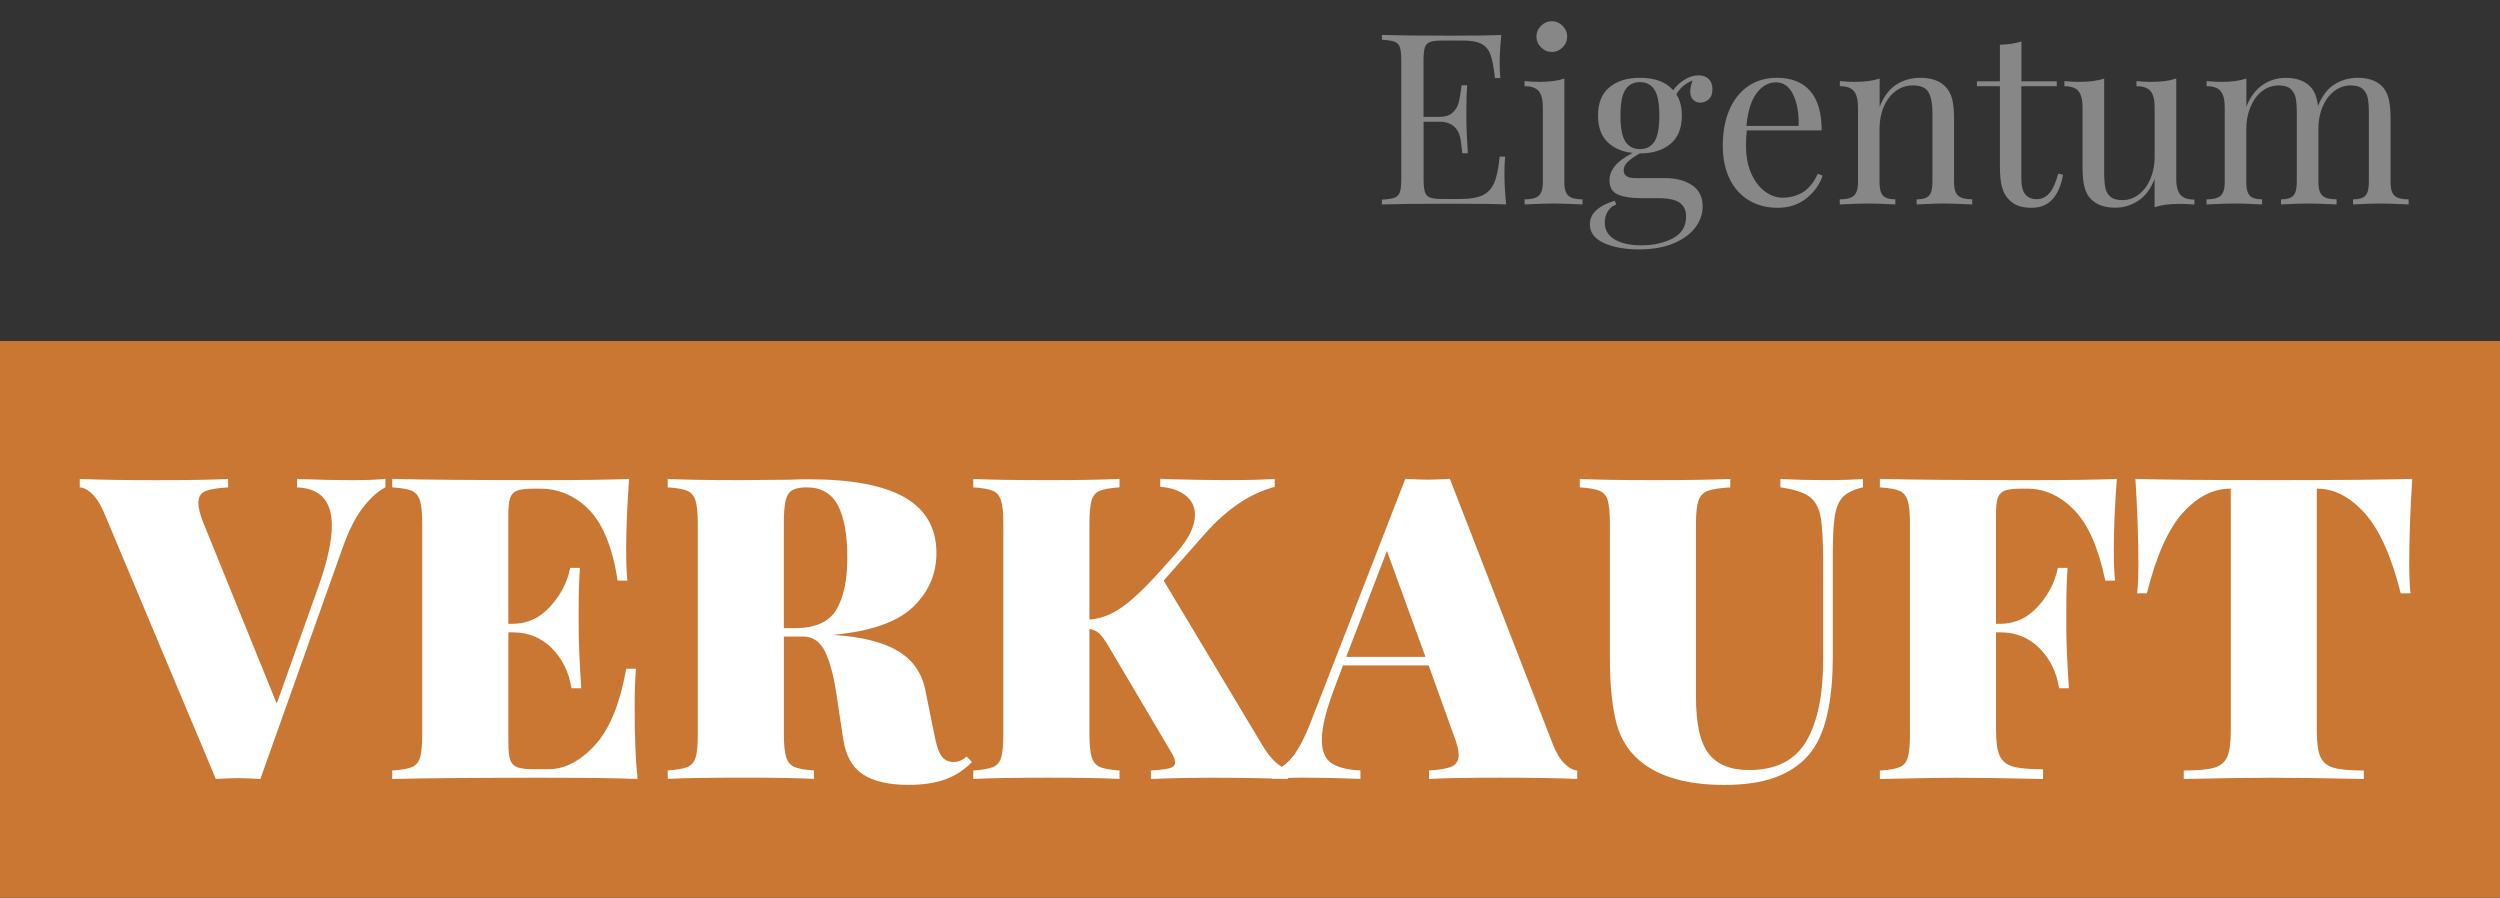
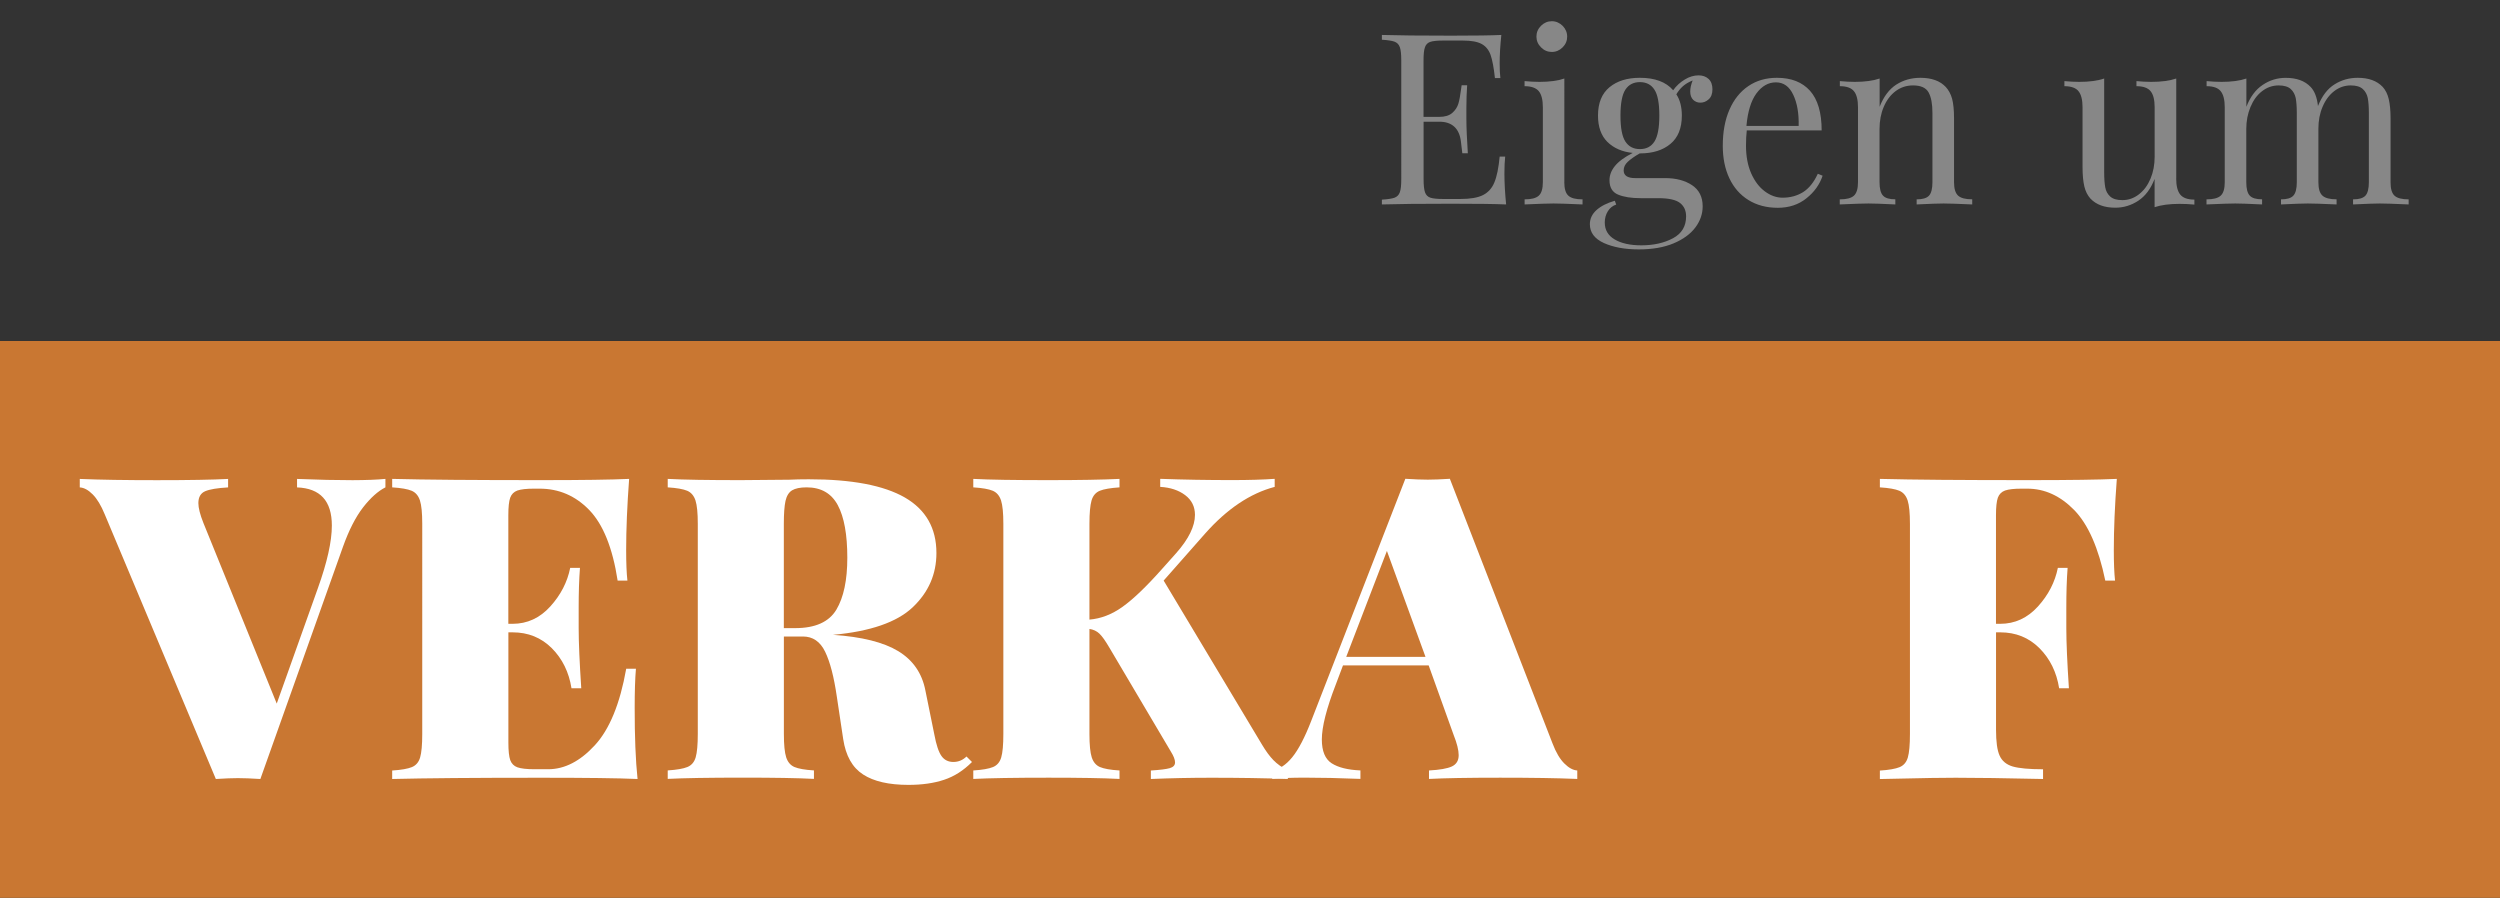
<svg xmlns="http://www.w3.org/2000/svg" version="1.1" id="Calque_1" x="0px" y="0px" viewBox="0 0 52.215 18.751" enable-background="new 0 0 52.215 18.751" xml:space="preserve">
  <rect x="0" y="0" width="52.215" height="18.751" fill="#333333" stroke="none" />
  <rect y="7.122" fill="#C97732" width="52.215" height="11.629" />
  <g>
    <path fill="#878787" d="M31.457,4.27c-0.227-0.01-0.608-0.015-1.145-0.015c-0.641,0-1.123,0.005-1.45,0.015v-0.1   c0.12-0.007,0.208-0.021,0.263-0.04c0.055-0.021,0.093-0.059,0.112-0.115c0.021-0.057,0.03-0.148,0.03-0.275V1.26   c0-0.127-0.01-0.219-0.03-0.275c-0.02-0.057-0.058-0.095-0.112-0.115c-0.055-0.02-0.143-0.033-0.263-0.04v-0.1   c0.327,0.01,0.81,0.015,1.45,0.015c0.49,0,0.838-0.005,1.045-0.015c-0.023,0.22-0.035,0.417-0.035,0.59   c0,0.13,0.005,0.233,0.015,0.311h-0.114c-0.023-0.217-0.054-0.378-0.09-0.482c-0.037-0.105-0.099-0.182-0.186-0.23   c-0.087-0.048-0.219-0.072-0.395-0.072h-0.415c-0.12,0-0.208,0.009-0.263,0.027s-0.093,0.056-0.112,0.112   c-0.021,0.057-0.03,0.148-0.03,0.275v1.18h0.33c0.116,0,0.206-0.027,0.27-0.082c0.063-0.056,0.106-0.12,0.128-0.195   s0.039-0.169,0.053-0.282l0.015-0.101h0.115c-0.01,0.141-0.016,0.297-0.016,0.471v0.239c0,0.17,0.011,0.407,0.03,0.71h-0.115   c-0.003-0.023-0.013-0.104-0.029-0.242s-0.062-0.242-0.138-0.312s-0.18-0.105-0.312-0.105h-0.33v1.2c0,0.127,0.01,0.219,0.03,0.275   c0.02,0.057,0.058,0.094,0.112,0.112s0.143,0.027,0.263,0.027h0.364c0.207,0,0.364-0.027,0.473-0.082   c0.108-0.056,0.188-0.144,0.237-0.266c0.051-0.121,0.087-0.301,0.11-0.537h0.115c-0.01,0.09-0.016,0.21-0.016,0.36   C31.422,3.819,31.433,4.033,31.457,4.27z" />
-     <path fill="#878787" d="M32.672,3.805c0,0.137,0.028,0.23,0.085,0.282s0.155,0.077,0.296,0.077V4.27   c-0.308-0.014-0.509-0.02-0.605-0.02s-0.299,0.006-0.605,0.02V4.164c0.141,0,0.238-0.025,0.296-0.077   c0.057-0.052,0.085-0.146,0.085-0.282V2.239c0-0.153-0.028-0.265-0.085-0.335C32.08,1.835,31.982,1.8,31.842,1.8V1.694   c0.107,0.01,0.211,0.016,0.311,0.016c0.21,0,0.383-0.023,0.52-0.07V3.805z M32.637,0.539c0.062,0.063,0.095,0.139,0.095,0.226   S32.7,0.926,32.637,0.989c-0.063,0.063-0.139,0.096-0.226,0.096s-0.161-0.032-0.225-0.096s-0.096-0.138-0.096-0.225   s0.032-0.162,0.096-0.226c0.063-0.062,0.138-0.095,0.225-0.095S32.574,0.477,32.637,0.539z" />
+     <path fill="#878787" d="M32.672,3.805c0,0.137,0.028,0.23,0.085,0.282s0.155,0.077,0.296,0.077V4.27   c-0.308-0.014-0.509-0.02-0.605-0.02s-0.299,0.006-0.605,0.02V4.164c0.141,0,0.238-0.025,0.296-0.077   c0.057-0.052,0.085-0.146,0.085-0.282V2.239c0-0.153-0.028-0.265-0.085-0.335C32.08,1.835,31.982,1.8,31.842,1.8V1.694   c0.107,0.01,0.211,0.016,0.311,0.016c0.21,0,0.383-0.023,0.52-0.07V3.805M32.637,0.539c0.062,0.063,0.095,0.139,0.095,0.226   S32.7,0.926,32.637,0.989c-0.063,0.063-0.139,0.096-0.226,0.096s-0.161-0.032-0.225-0.096s-0.096-0.138-0.096-0.225   s0.032-0.162,0.096-0.226c0.063-0.062,0.138-0.095,0.225-0.095S32.574,0.477,32.637,0.539z" />
    <path fill="#878787" d="M35.364,2.085c-0.041-0.04-0.062-0.099-0.062-0.176c0-0.066,0.017-0.143,0.051-0.229   c-0.087,0.036-0.155,0.077-0.205,0.122c-0.051,0.045-0.096,0.102-0.136,0.168c0.077,0.116,0.115,0.265,0.115,0.444   c0,0.264-0.08,0.461-0.24,0.593c-0.159,0.132-0.371,0.197-0.635,0.197h-0.005c-0.11,0.063-0.193,0.122-0.25,0.176   c-0.057,0.053-0.085,0.113-0.085,0.18c0,0.106,0.08,0.16,0.24,0.16h0.625c0.227,0,0.414,0.049,0.562,0.147s0.223,0.246,0.223,0.442   c0,0.16-0.052,0.309-0.155,0.445s-0.255,0.246-0.455,0.33c-0.2,0.083-0.441,0.125-0.725,0.125c-0.29,0-0.533-0.045-0.728-0.133   c-0.195-0.089-0.293-0.22-0.293-0.393c0-0.113,0.046-0.212,0.138-0.295s0.219-0.148,0.383-0.195l0.029,0.08   c-0.073,0.023-0.132,0.07-0.175,0.14c-0.043,0.07-0.064,0.148-0.064,0.235c0,0.153,0.068,0.271,0.207,0.353   s0.324,0.123,0.558,0.123c0.257,0,0.477-0.05,0.66-0.148c0.183-0.098,0.274-0.25,0.274-0.457c0-0.12-0.042-0.213-0.127-0.28   c-0.085-0.066-0.236-0.1-0.453-0.1h-0.369c-0.197,0-0.354-0.025-0.473-0.075c-0.119-0.05-0.178-0.15-0.178-0.3   c0-0.104,0.037-0.202,0.112-0.295c0.075-0.094,0.199-0.186,0.373-0.275c-0.221-0.023-0.396-0.1-0.528-0.229   c-0.131-0.13-0.197-0.313-0.197-0.551c0-0.263,0.08-0.46,0.24-0.592s0.371-0.197,0.635-0.197c0.313,0,0.545,0.086,0.695,0.26   c0.063-0.09,0.144-0.164,0.24-0.223s0.193-0.088,0.29-0.088c0.086,0,0.156,0.025,0.21,0.075c0.053,0.05,0.08,0.122,0.08,0.215   c0,0.094-0.026,0.164-0.078,0.21c-0.052,0.047-0.109,0.07-0.172,0.07C35.457,2.145,35.406,2.125,35.364,2.085z M34.554,2.957   c0.068-0.105,0.103-0.286,0.103-0.543c0-0.256-0.034-0.438-0.103-0.542c-0.068-0.105-0.169-0.157-0.303-0.157   c-0.133,0-0.234,0.052-0.303,0.157c-0.068,0.104-0.103,0.286-0.103,0.542c0,0.257,0.034,0.438,0.103,0.543s0.17,0.157,0.303,0.157   C34.386,3.114,34.486,3.062,34.554,2.957z" />
    <path fill="#878787" d="M38.067,3.67c-0.061,0.183-0.173,0.341-0.338,0.472c-0.165,0.132-0.364,0.198-0.598,0.198   c-0.236,0-0.441-0.055-0.615-0.163c-0.173-0.108-0.306-0.26-0.397-0.455c-0.092-0.194-0.137-0.421-0.137-0.677   c0-0.29,0.046-0.542,0.14-0.756c0.093-0.213,0.225-0.377,0.395-0.492s0.368-0.172,0.596-0.172c0.3,0,0.53,0.091,0.692,0.272   c0.161,0.182,0.242,0.457,0.242,0.827h-1.564c-0.011,0.094-0.016,0.2-0.016,0.32c0,0.22,0.036,0.411,0.107,0.574   c0.072,0.164,0.167,0.29,0.285,0.378s0.242,0.133,0.373,0.133c0.159,0,0.301-0.039,0.425-0.115c0.123-0.077,0.227-0.205,0.31-0.385   L38.067,3.67z M36.686,1.949c-0.113,0.153-0.183,0.38-0.21,0.681h1.091c0.006-0.261-0.031-0.477-0.113-0.65   c-0.081-0.173-0.202-0.26-0.362-0.26C36.935,1.72,36.8,1.796,36.686,1.949z" />
    <path fill="#878787" d="M40.637,1.814c0.062,0.066,0.107,0.15,0.135,0.25c0.026,0.1,0.04,0.235,0.04,0.405v1.335   c0,0.137,0.028,0.23,0.085,0.282s0.154,0.077,0.295,0.077V4.27c-0.307-0.014-0.507-0.02-0.601-0.02c-0.093,0-0.279,0.006-0.56,0.02   V4.164c0.123,0,0.209-0.025,0.258-0.077c0.048-0.052,0.072-0.146,0.072-0.282V2.359c0-0.187-0.026-0.329-0.08-0.428   c-0.054-0.098-0.162-0.147-0.325-0.147c-0.137,0-0.258,0.04-0.365,0.12c-0.106,0.08-0.188,0.189-0.247,0.328   c-0.059,0.138-0.088,0.292-0.088,0.462v1.11c0,0.137,0.024,0.23,0.073,0.282c0.048,0.052,0.134,0.077,0.257,0.077V4.27   c-0.279-0.014-0.467-0.02-0.56-0.02c-0.094,0-0.294,0.006-0.601,0.02V4.164c0.141,0,0.238-0.025,0.296-0.077   c0.057-0.052,0.085-0.146,0.085-0.282V2.239c0-0.153-0.028-0.265-0.085-0.335C38.665,1.835,38.567,1.8,38.427,1.8V1.694   c0.107,0.01,0.211,0.016,0.311,0.016c0.21,0,0.383-0.023,0.52-0.07v0.59c0.084-0.213,0.199-0.367,0.348-0.463   c0.148-0.095,0.316-0.142,0.503-0.142C40.341,1.625,40.517,1.688,40.637,1.814z" />
-     <path fill="#878787" d="M42.218,1.699h0.74V1.8h-0.74v1.935c0,0.15,0.027,0.259,0.082,0.325c0.056,0.066,0.135,0.1,0.237,0.1   c0.104,0,0.192-0.041,0.266-0.125c0.073-0.083,0.135-0.22,0.185-0.409l0.101,0.024c-0.084,0.46-0.301,0.69-0.65,0.69   c-0.113,0-0.207-0.014-0.28-0.04c-0.073-0.027-0.138-0.068-0.194-0.125c-0.073-0.073-0.125-0.163-0.152-0.271   c-0.029-0.106-0.043-0.25-0.043-0.43V1.8h-0.48V1.699h0.48V0.935c0.187-0.007,0.337-0.03,0.45-0.07V1.699z" />
    <path fill="#878787" d="M45.452,3.729c0,0.153,0.028,0.265,0.085,0.335s0.155,0.105,0.295,0.105v0.104   c-0.104-0.01-0.207-0.015-0.31-0.015c-0.21,0-0.384,0.023-0.521,0.069v-0.59c-0.08,0.207-0.193,0.358-0.34,0.455   s-0.307,0.146-0.48,0.146c-0.227,0-0.399-0.063-0.52-0.19c-0.06-0.066-0.103-0.151-0.128-0.255c-0.024-0.104-0.037-0.236-0.037-0.4   V2.239c0-0.153-0.028-0.265-0.085-0.335C43.355,1.835,43.257,1.8,43.117,1.8V1.694c0.104,0.01,0.207,0.016,0.31,0.016   c0.21,0,0.384-0.023,0.521-0.07v1.965c0,0.127,0.008,0.229,0.022,0.308s0.05,0.143,0.104,0.192c0.056,0.05,0.14,0.075,0.253,0.075   c0.127,0,0.241-0.04,0.345-0.12s0.185-0.189,0.243-0.327c0.058-0.139,0.087-0.291,0.087-0.458V2.239   c0-0.153-0.028-0.265-0.085-0.335C44.86,1.835,44.762,1.8,44.622,1.8V1.694c0.104,0.01,0.207,0.016,0.31,0.016   c0.211,0,0.384-0.023,0.521-0.07V3.729z" />
    <path fill="#878787" d="M50.012,4.087c0.057,0.052,0.154,0.077,0.295,0.077V4.27c-0.307-0.014-0.507-0.02-0.601-0.02   c-0.093,0-0.279,0.006-0.56,0.02V4.164c0.123,0,0.209-0.025,0.258-0.077c0.048-0.052,0.072-0.146,0.072-0.282V2.359   c0-0.127-0.008-0.229-0.022-0.308c-0.016-0.078-0.05-0.143-0.105-0.192c-0.055-0.05-0.139-0.075-0.252-0.075   c-0.127,0-0.242,0.04-0.346,0.12c-0.103,0.08-0.184,0.189-0.242,0.328c-0.059,0.138-0.087,0.29-0.087,0.457v1.115   c0,0.137,0.027,0.23,0.085,0.282c0.057,0.052,0.154,0.077,0.295,0.077V4.27c-0.307-0.014-0.507-0.02-0.601-0.02   c-0.093,0-0.279,0.006-0.56,0.02V4.164c0.123,0,0.209-0.025,0.257-0.077c0.049-0.052,0.073-0.146,0.073-0.282V2.359   c0-0.127-0.008-0.229-0.022-0.308c-0.016-0.078-0.051-0.143-0.105-0.192s-0.139-0.075-0.252-0.075c-0.127,0-0.242,0.04-0.346,0.12   s-0.184,0.19-0.242,0.33c-0.059,0.141-0.088,0.294-0.088,0.46v1.11c0,0.137,0.024,0.23,0.073,0.282   c0.048,0.052,0.134,0.077,0.257,0.077V4.27c-0.279-0.014-0.467-0.02-0.56-0.02c-0.094,0-0.294,0.006-0.601,0.02V4.164   c0.141,0,0.238-0.025,0.296-0.077c0.057-0.052,0.085-0.146,0.085-0.282V2.239c0-0.153-0.028-0.265-0.085-0.335   C46.325,1.835,46.227,1.8,46.087,1.8V1.694c0.107,0.01,0.211,0.016,0.311,0.016c0.21,0,0.383-0.023,0.52-0.07v0.59   c0.08-0.207,0.193-0.359,0.341-0.457c0.146-0.099,0.307-0.147,0.479-0.147c0.227,0,0.4,0.062,0.521,0.189   c0.083,0.087,0.135,0.22,0.154,0.4c0.084-0.21,0.198-0.361,0.346-0.453c0.146-0.092,0.308-0.137,0.484-0.137   c0.227,0,0.4,0.062,0.521,0.189c0.06,0.066,0.103,0.151,0.127,0.255c0.025,0.104,0.038,0.237,0.038,0.4v1.335   C49.928,3.941,49.956,4.035,50.012,4.087z" />
    <path fill="#FFFFFF" d="M8.05,10.002v0.177c-0.153,0.077-0.309,0.216-0.465,0.416c-0.156,0.201-0.297,0.476-0.421,0.823   L5.438,16.27c-0.189-0.012-0.346-0.018-0.47-0.018c-0.118,0-0.271,0.006-0.46,0.018l-2.319-5.524   c-0.077-0.188-0.161-0.328-0.253-0.42c-0.091-0.092-0.181-0.141-0.27-0.146v-0.177c0.425,0.018,0.962,0.026,1.611,0.026   c0.673,0,1.168-0.009,1.487-0.026v0.177c-0.225,0.013-0.384,0.039-0.479,0.08s-0.142,0.124-0.142,0.248   c0,0.101,0.035,0.238,0.106,0.416l1.531,3.771l0.858-2.407c0.195-0.543,0.293-0.979,0.293-1.311c0-0.514-0.242-0.779-0.727-0.797   v-0.177c0.443,0.018,0.829,0.026,1.16,0.026C7.645,10.028,7.872,10.02,8.05,10.002z" />
    <path fill="#FFFFFF" d="M13.316,16.27c-0.401-0.018-1.077-0.026-2.026-0.026c-1.382,0-2.414,0.009-3.099,0.026v-0.177   c0.188-0.012,0.326-0.036,0.411-0.071c0.086-0.035,0.144-0.103,0.173-0.203s0.044-0.263,0.044-0.487V10.94   c0-0.225-0.016-0.387-0.048-0.487c-0.033-0.1-0.091-0.168-0.173-0.203c-0.083-0.035-0.219-0.059-0.407-0.071v-0.177   c0.685,0.018,1.717,0.026,3.099,0.026c0.867,0,1.483-0.009,1.85-0.026c-0.041,0.555-0.062,1.051-0.062,1.487   c0,0.271,0.009,0.484,0.026,0.638H12.9c-0.105-0.685-0.304-1.176-0.593-1.475c-0.289-0.298-0.635-0.446-1.036-0.446h-0.114   c-0.16,0-0.276,0.013-0.351,0.039c-0.073,0.027-0.123,0.077-0.15,0.15c-0.026,0.074-0.039,0.196-0.039,0.368v2.266h0.088   c0.307,0,0.569-0.121,0.788-0.362c0.219-0.242,0.357-0.511,0.416-0.806h0.204c-0.019,0.247-0.027,0.525-0.027,0.832v0.425   c0,0.301,0.019,0.72,0.054,1.257h-0.204c-0.053-0.336-0.19-0.615-0.411-0.837c-0.222-0.221-0.494-0.331-0.819-0.331h-0.088v2.301   c0,0.172,0.013,0.294,0.039,0.368c0.027,0.073,0.077,0.124,0.15,0.15c0.074,0.026,0.19,0.04,0.351,0.04h0.292   c0.342,0,0.667-0.167,0.974-0.501c0.307-0.333,0.525-0.865,0.655-1.598h0.203c-0.018,0.213-0.026,0.484-0.026,0.814   C13.255,15.385,13.275,15.88,13.316,16.27z" />
    <path fill="#FFFFFF" d="M20.301,15.915c-0.177,0.178-0.371,0.302-0.584,0.372c-0.212,0.071-0.46,0.106-0.743,0.106   c-0.407,0-0.724-0.072-0.947-0.217c-0.225-0.145-0.363-0.391-0.416-0.739l-0.133-0.886c-0.06-0.413-0.141-0.726-0.244-0.938   c-0.103-0.213-0.258-0.319-0.464-0.319h-0.398v2.036c0,0.225,0.016,0.387,0.048,0.487c0.033,0.101,0.091,0.168,0.173,0.203   c0.083,0.035,0.219,0.06,0.407,0.071v0.177c-0.342-0.018-0.835-0.026-1.479-0.026c-0.714,0-1.239,0.009-1.575,0.026v-0.177   c0.188-0.012,0.326-0.036,0.411-0.071c0.086-0.035,0.144-0.103,0.173-0.203s0.044-0.263,0.044-0.487V10.94   c0-0.225-0.016-0.387-0.048-0.487c-0.033-0.1-0.091-0.168-0.173-0.203c-0.083-0.035-0.219-0.059-0.407-0.071v-0.177   c0.336,0.018,0.844,0.026,1.522,0.026l1.018-0.009c0.118-0.006,0.254-0.009,0.407-0.009c0.897,0,1.565,0.127,2.006,0.381   c0.439,0.254,0.659,0.641,0.659,1.159c0,0.443-0.165,0.82-0.496,1.134c-0.33,0.312-0.885,0.504-1.664,0.575   c0.603,0.041,1.057,0.155,1.363,0.341s0.496,0.459,0.566,0.818l0.187,0.921c0.041,0.219,0.091,0.369,0.15,0.451   c0.059,0.083,0.142,0.124,0.248,0.124c0.105,0,0.197-0.038,0.274-0.114L20.301,15.915z M16.543,10.241   c-0.067,0.041-0.113,0.115-0.137,0.221c-0.023,0.106-0.035,0.266-0.035,0.479v2.178h0.238c0.419,0,0.705-0.129,0.859-0.385   c0.153-0.257,0.229-0.618,0.229-1.085c0-0.483-0.066-0.85-0.199-1.098s-0.35-0.372-0.65-0.372   C16.713,10.179,16.611,10.2,16.543,10.241z" />
    <path fill="#FFFFFF" d="M26.596,15.876c0.076,0.079,0.177,0.151,0.301,0.217v0.177c-0.496-0.018-1.027-0.026-1.594-0.026   c-0.437,0-0.858,0.009-1.266,0.026v-0.177c0.188-0.012,0.32-0.028,0.394-0.049c0.074-0.021,0.111-0.061,0.111-0.12   c0-0.059-0.03-0.135-0.089-0.229l-1.283-2.169c-0.083-0.142-0.152-0.239-0.208-0.292c-0.057-0.054-0.126-0.086-0.208-0.098v2.195   c0,0.225,0.016,0.387,0.048,0.487c0.033,0.101,0.091,0.168,0.173,0.203c0.083,0.035,0.219,0.06,0.407,0.071v0.177   c-0.342-0.018-0.835-0.026-1.479-0.026c-0.714,0-1.239,0.009-1.575,0.026v-0.177c0.188-0.012,0.326-0.036,0.411-0.071   c0.086-0.035,0.144-0.103,0.173-0.203s0.044-0.263,0.044-0.487V10.94c0-0.225-0.016-0.387-0.048-0.487   c-0.033-0.1-0.091-0.168-0.173-0.203c-0.083-0.035-0.219-0.059-0.407-0.071v-0.177c0.336,0.018,0.861,0.026,1.575,0.026   c0.638,0,1.131-0.009,1.479-0.026v0.177c-0.188,0.013-0.326,0.036-0.411,0.071c-0.086,0.035-0.144,0.104-0.173,0.203   c-0.029,0.101-0.044,0.263-0.044,0.487v2.001c0.235-0.019,0.466-0.106,0.69-0.266c0.224-0.16,0.498-0.422,0.823-0.788l0.301-0.337   c0.26-0.295,0.39-0.561,0.39-0.796c0-0.172-0.068-0.309-0.204-0.412s-0.31-0.161-0.522-0.173v-0.168   c0.496,0.018,0.995,0.026,1.496,0.026c0.36,0,0.658-0.009,0.895-0.026v0.168c-0.514,0.136-0.997,0.461-1.452,0.974l-0.867,0.983   l2.054,3.426C26.439,15.688,26.518,15.796,26.596,15.876z" />
    <path fill="#FFFFFF" d="M32.673,15.946c0.092,0.092,0.182,0.141,0.27,0.146v0.177c-0.425-0.018-0.962-0.026-1.61-0.026   c-0.673,0-1.169,0.009-1.487,0.026v-0.177c0.224-0.012,0.383-0.04,0.478-0.084c0.095-0.045,0.142-0.123,0.142-0.235   c0-0.105-0.035-0.247-0.106-0.425l-0.521-1.451h-1.789l-0.15,0.398c-0.194,0.501-0.292,0.885-0.292,1.15   c0,0.242,0.068,0.407,0.204,0.496c0.136,0.088,0.336,0.139,0.602,0.15v0.177c-0.442-0.018-0.829-0.026-1.159-0.026   c-0.277,0-0.505,0.009-0.682,0.026v-0.177c0.147-0.023,0.286-0.115,0.416-0.274s0.263-0.413,0.398-0.762l1.965-5.055   c0.188,0.012,0.346,0.018,0.469,0.018c0.118,0,0.271-0.006,0.461-0.018l2.143,5.524C32.497,15.715,32.581,15.855,32.673,15.946z    M29.773,13.72l-0.806-2.213l-0.85,2.213H29.773z" />
-     <path fill="#FFFFFF" d="M38.908,10.179c-0.183,0.042-0.318,0.105-0.407,0.19c-0.088,0.086-0.147,0.217-0.177,0.395   c-0.029,0.177-0.044,0.442-0.044,0.796v2.134c0,0.85-0.121,1.476-0.363,1.877c-0.159,0.266-0.394,0.469-0.704,0.61   c-0.31,0.142-0.709,0.213-1.199,0.213c-0.714,0-1.269-0.142-1.664-0.425c-0.289-0.207-0.482-0.484-0.58-0.832   c-0.098-0.349-0.146-0.82-0.146-1.417V10.94c0-0.225-0.015-0.387-0.044-0.487c-0.029-0.1-0.087-0.168-0.173-0.203   c-0.085-0.035-0.223-0.059-0.411-0.071v-0.177c0.336,0.018,0.855,0.026,1.558,0.026c0.696,0,1.225-0.009,1.585-0.026v0.177   c-0.213,0.013-0.367,0.036-0.465,0.071s-0.164,0.104-0.199,0.203c-0.035,0.101-0.053,0.263-0.053,0.487v3.611   c0,0.567,0.088,0.964,0.266,1.191c0.177,0.227,0.457,0.341,0.841,0.341c0.561,0,0.959-0.199,1.195-0.598   c0.235-0.398,0.354-0.964,0.354-1.695v-2.054c0-0.437-0.018-0.751-0.053-0.943c-0.036-0.191-0.114-0.332-0.235-0.42   c-0.12-0.089-0.322-0.153-0.605-0.195v-0.177c0.241,0.018,0.572,0.026,0.991,0.026c0.312,0,0.558-0.009,0.734-0.026V10.179z" />
    <path fill="#FFFFFF" d="M44.149,11.489c0,0.271,0.009,0.484,0.026,0.638h-0.204c-0.142-0.685-0.358-1.176-0.65-1.475   c-0.292-0.298-0.618-0.446-0.979-0.446h-0.114c-0.16,0-0.276,0.013-0.351,0.039c-0.073,0.027-0.123,0.077-0.15,0.15   c-0.026,0.074-0.039,0.196-0.039,0.368v2.266h0.088c0.307,0,0.569-0.121,0.788-0.362c0.219-0.242,0.357-0.511,0.416-0.806h0.204   c-0.019,0.247-0.027,0.525-0.027,0.832v0.425c0,0.301,0.019,0.72,0.054,1.257h-0.204c-0.053-0.336-0.19-0.615-0.411-0.837   c-0.222-0.221-0.494-0.331-0.819-0.331h-0.088v2.035c0,0.248,0.024,0.429,0.075,0.54c0.05,0.112,0.142,0.188,0.274,0.227   c0.133,0.038,0.344,0.058,0.633,0.058v0.203c-0.797-0.018-1.405-0.026-1.824-0.026c-0.277,0-0.663,0.006-1.159,0.018l-0.425,0.009   v-0.177c0.188-0.012,0.326-0.036,0.411-0.071c0.086-0.035,0.144-0.103,0.173-0.203s0.044-0.263,0.044-0.487V10.94   c0-0.225-0.016-0.387-0.048-0.487c-0.033-0.1-0.091-0.168-0.173-0.203c-0.083-0.035-0.219-0.059-0.407-0.071v-0.177   c0.685,0.018,1.717,0.026,3.099,0.026c0.867,0,1.483-0.009,1.85-0.026C44.17,10.557,44.149,11.053,44.149,11.489z" />
-     <path fill="#FFFFFF" d="M50.319,11.755c0,0.271,0.009,0.483,0.027,0.638h-0.204c-0.194-0.773-0.445-1.331-0.752-1.674   c-0.308-0.342-0.638-0.513-0.992-0.513h-0.009v5.063c0,0.247,0.025,0.428,0.075,0.54c0.051,0.111,0.142,0.188,0.274,0.226   s0.344,0.058,0.633,0.058v0.177c-0.832-0.018-1.478-0.026-1.938-0.026c-0.419,0-1.026,0.009-1.823,0.026v-0.177   c0.289,0,0.5-0.02,0.633-0.058s0.225-0.114,0.274-0.226c0.05-0.112,0.075-0.293,0.075-0.54v-5.063h-0.009   c-0.36,0-0.692,0.169-0.996,0.509c-0.304,0.339-0.553,0.898-0.748,1.678h-0.203c0.018-0.154,0.026-0.366,0.026-0.638   c0-0.514-0.021-1.098-0.062-1.753c0.562,0.018,1.526,0.026,2.896,0.026c1.363,0,2.325-0.009,2.886-0.026   C50.341,10.657,50.319,11.241,50.319,11.755z" />
  </g>
</svg>